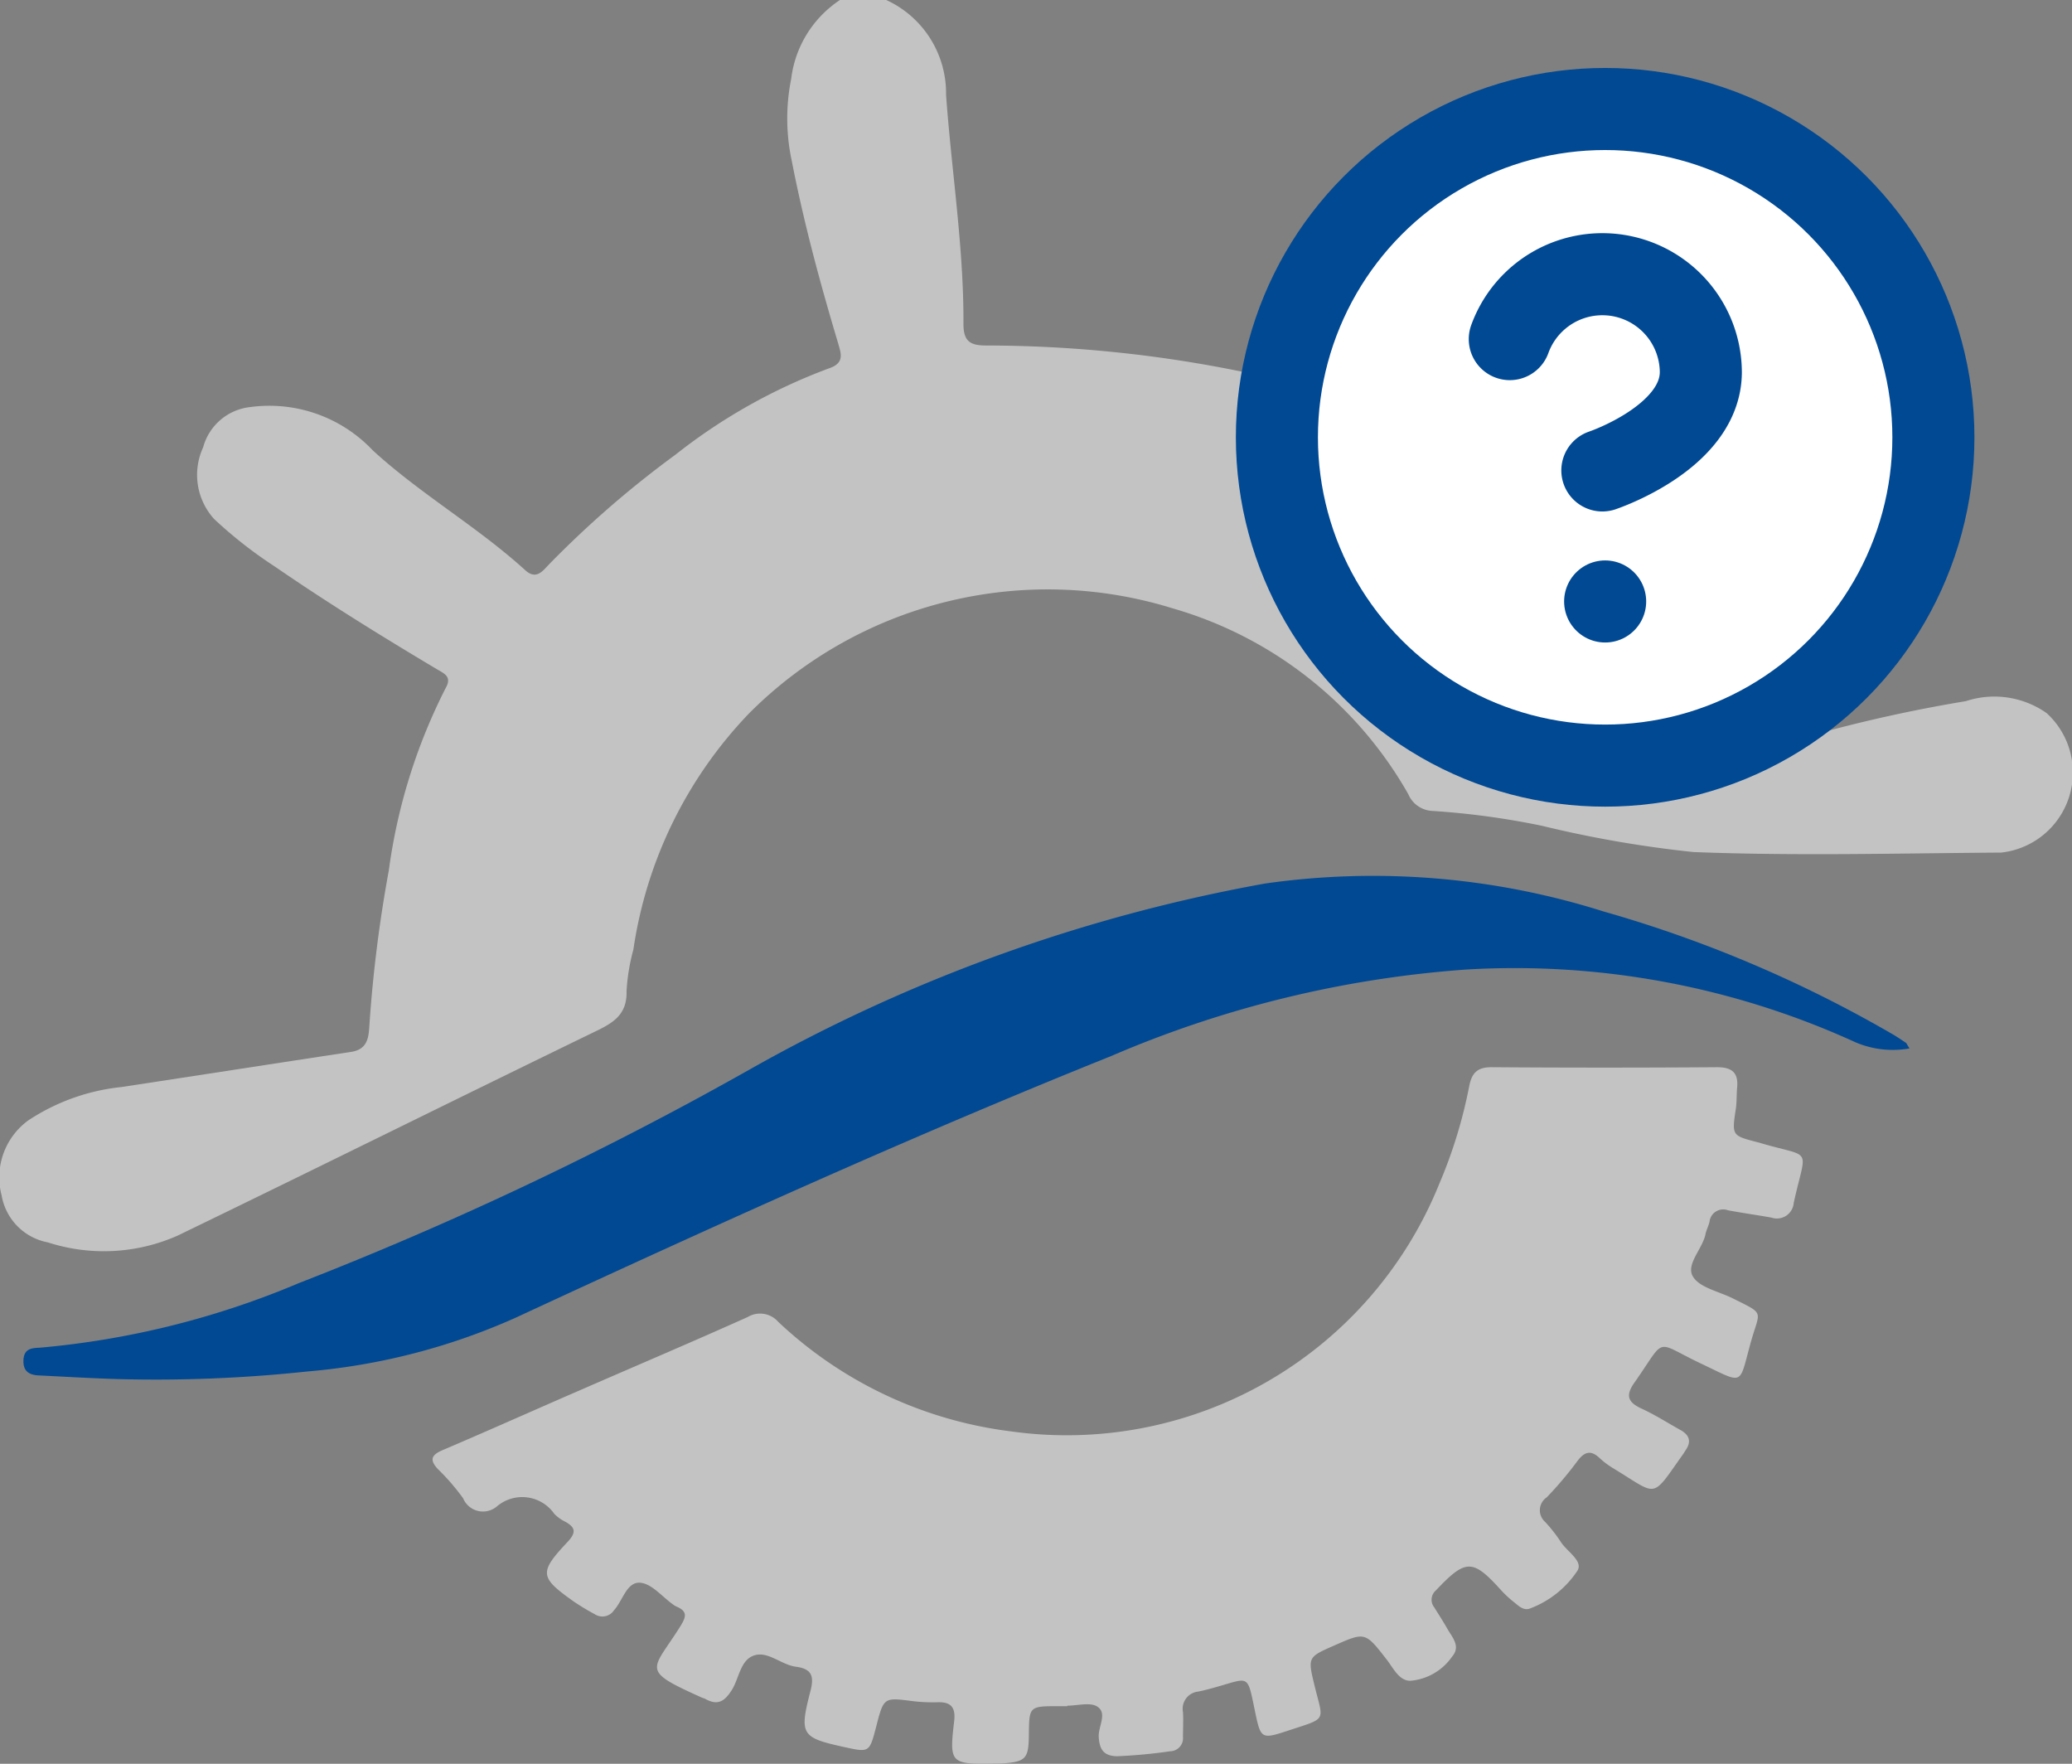
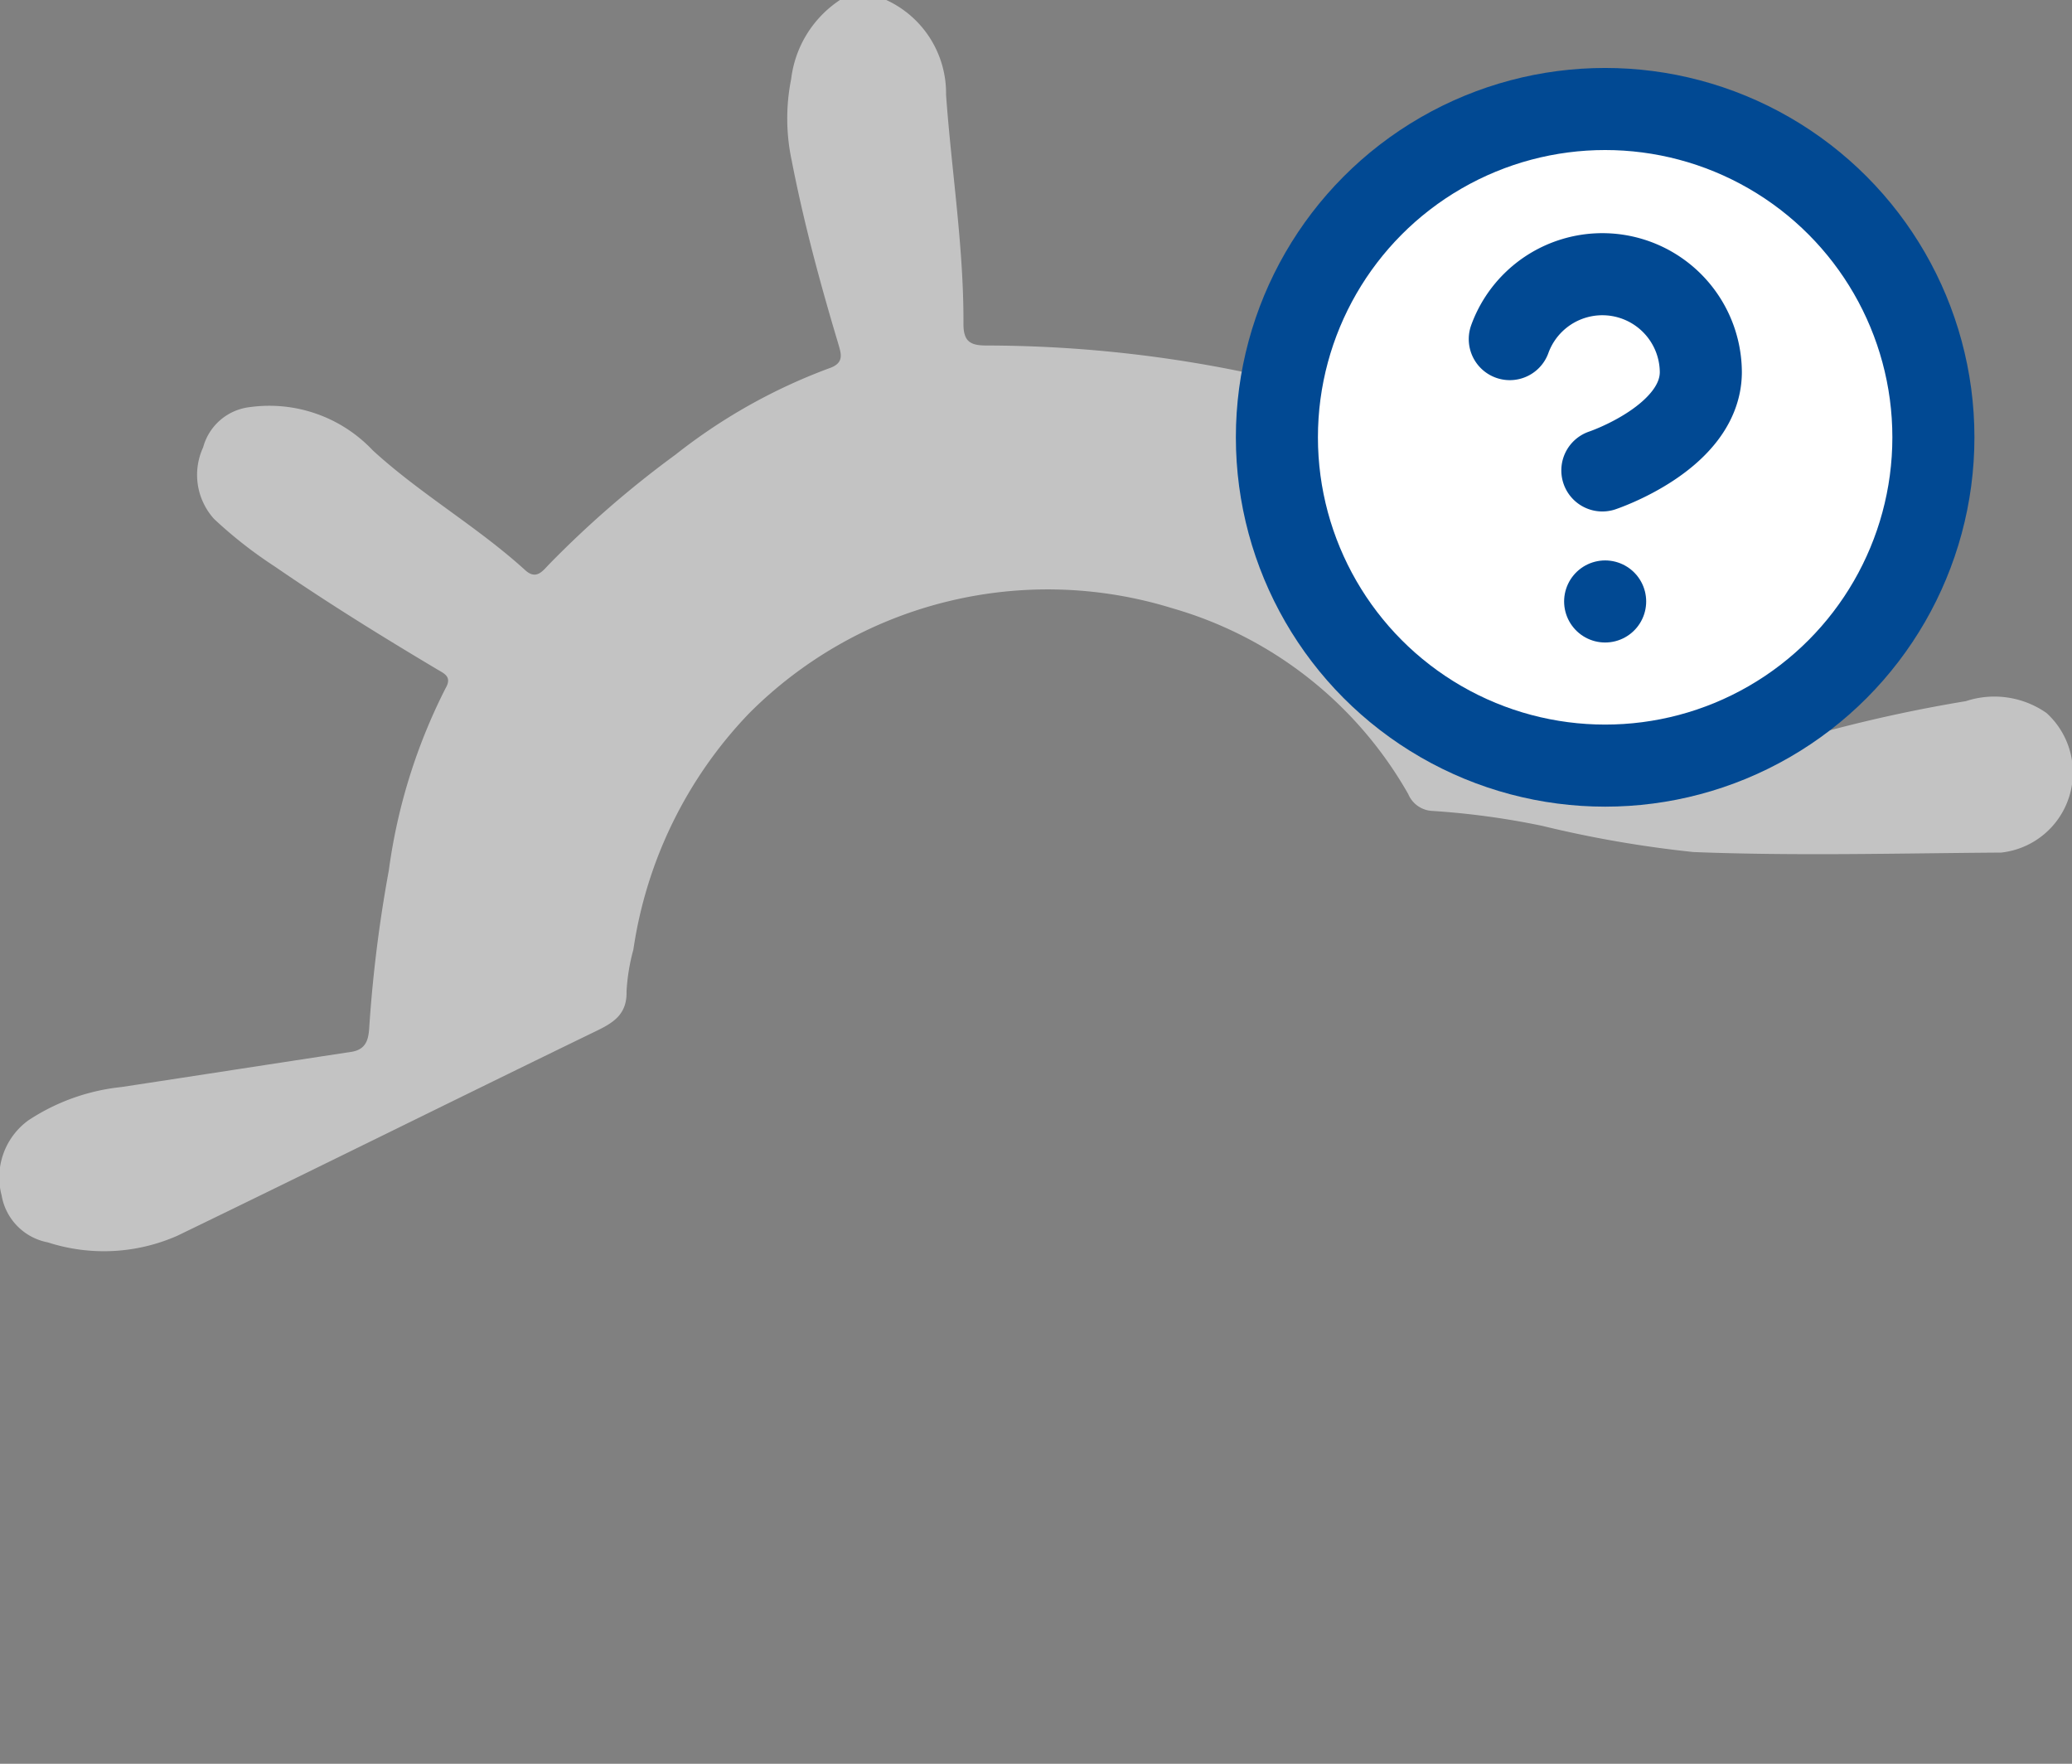
<svg xmlns="http://www.w3.org/2000/svg" id="Icona_faq_prodotto" data-name="Icona faq prodotto" width="50.498" height="42.978" viewBox="0 0 50.498 42.978">
  <rect x="0" y="0" width="50.498" height="42.978" fill="#808080" stroke="none" />
  <defs>
    <clipPath id="clip-path">
      <rect id="Rettangolo_31" data-name="Rettangolo 31" width="50.498" height="42.978" fill="none" />
    </clipPath>
  </defs>
  <g id="Raggruppa_10" data-name="Raggruppa 10">
    <g id="Raggruppa_7" data-name="Raggruppa 7" clip-path="url(#clip-path)">
      <path id="Tracciato_35445" data-name="Tracciato 35445" d="M21.6,0a2.5,2.5,0,0,1,1.457,2.308c.133,1.863.433,3.715.424,5.589,0,.43.174.522.559.522a31.238,31.238,0,0,1,6.279.648,8.85,8.85,0,0,1,2.142.668c.368.18.509.066.67-.262a42.55,42.55,0,0,1,2.76-4.941,8.285,8.285,0,0,1,.742-.963A2.124,2.124,0,0,1,38.977,3.1a.955.955,0,0,1,.636.945,6.216,6.216,0,0,1-.929,2.814c-.6,1.127-1.548,2-2.223,3.066-.3.475-.642.922-.961,1.384-.1.143-.216.286.031.416a10.133,10.133,0,0,1,3.457,3.552,22.836,22.836,0,0,1,1.8,3.121c.2.427.41.47.829.328a35.625,35.625,0,0,1,6.295-1.641,2.217,2.217,0,0,1,1.966.29,1.961,1.961,0,0,1-1.106,3.4c-2.5.017-5,.085-7.5-.013a27.778,27.778,0,0,1-3.689-.639,19.212,19.212,0,0,0-2.689-.364.668.668,0,0,1-.571-.406,9.68,9.68,0,0,0-5.749-4.531,10.279,10.279,0,0,0-10.318,2.561,10.51,10.51,0,0,0-2.82,5.758,4.845,4.845,0,0,0-.166,1.013c.014.537-.285.749-.714.957-3.415,1.657-6.814,3.347-10.232,5a4.436,4.436,0,0,1-3.159.162A1.407,1.407,0,0,1,.039,29.126,1.717,1.717,0,0,1,.691,27.3a5.062,5.062,0,0,1,2.27-.812c1.868-.284,3.735-.574,5.6-.857.434-.066.425-.409.446-.712a33.242,33.242,0,0,1,.469-3.708,13.832,13.832,0,0,1,1.386-4.445c.16-.279-.037-.354-.212-.458-1.343-.8-2.67-1.621-3.958-2.507a10.69,10.69,0,0,1-1.473-1.154A1.6,1.6,0,0,1,4.951,10.9,1.337,1.337,0,0,1,6.1,9.919a3.466,3.466,0,0,1,2.986,1.056c1.168,1.07,2.549,1.858,3.716,2.92.269.244.425.016.582-.146a24.615,24.615,0,0,1,3.075-2.667A13.734,13.734,0,0,1,20.2,8.977c.39-.13.3-.357.225-.618-.439-1.465-.837-2.94-1.129-4.442a4.9,4.9,0,0,1-.014-1.992A2.694,2.694,0,0,1,20.471,0Z" transform="translate(0)" fill="#c3c3c3" />
-       <path id="Tracciato_35446" data-name="Tracciato 35446" d="M48.573,97.305h-.187c-.721,0-.721,0-.728.71-.006.567-.077.644-.635.684-.078.006-.156.005-.234.006-1.039.016-1.072-.012-.952-1.029.038-.321-.057-.475-.393-.467a4.046,4.046,0,0,1-.608-.026c-.715-.092-.714-.1-.9.625-.164.628-.164.628-.782.492-1.036-.227-1.094-.3-.823-1.349.1-.375.043-.555-.354-.608-.354-.047-.679-.387-1.016-.274s-.362.554-.542.841-.351.384-.648.217c-.027-.015-.059-.02-.087-.033-1.511-.679-1.208-.641-.531-1.718.145-.232.208-.376-.086-.5a.443.443,0,0,1-.08-.049c-.266-.188-.521-.508-.8-.53-.332-.027-.425.439-.642.673a.337.337,0,0,1-.456.1,5.861,5.861,0,0,1-.521-.314c-.836-.592-.855-.707-.151-1.455.215-.229.192-.353-.061-.493a.935.935,0,0,1-.265-.191.952.952,0,0,0-1.4-.178.524.524,0,0,1-.821-.2,5.348,5.348,0,0,0-.611-.707c-.212-.226-.17-.347.115-.468,1.107-.471,2.2-.962,3.308-1.442,1.375-.6,2.755-1.185,4.124-1.8a.586.586,0,0,1,.742.116,10.08,10.08,0,0,0,5.676,2.671,9.792,9.792,0,0,0,10.437-6.034,11.722,11.722,0,0,0,.727-2.367c.063-.335.2-.476.555-.473q2.743.02,5.486,0c.362,0,.525.13.491.494-.016.171-.007.344-.031.513-.1.659-.1.659.528.821l.09.025c1.268.373,1.1.055.792,1.452a.411.411,0,0,1-.542.36c-.353-.064-.709-.112-1.062-.179a.334.334,0,0,0-.448.28c-.025.106-.079.2-.1.311-.079.36-.481.729-.305,1.023.161.271.628.362.962.528.8.4.673.283.458,1.042-.311,1.1-.14,1.065-1.216.555-1.174-.557-.832-.671-1.628.458-.224.317-.164.481.173.636s.629.345.944.519c.221.122.278.282.126.5-.018.025-.032.053-.05.079-.8,1.125-.6,1.029-1.706.359a1.982,1.982,0,0,1-.337-.252c-.211-.2-.365-.157-.534.064a9.12,9.12,0,0,1-.754.893.378.378,0,0,0-.038.6,3.717,3.717,0,0,1,.375.478c.149.242.569.477.405.718a2.392,2.392,0,0,1-1.157.915c-.149.053-.267-.062-.375-.15a2.679,2.679,0,0,1-.31-.284c-.705-.784-.87-.783-1.6-.011a.3.3,0,0,0-.042.416c.108.172.218.343.318.519.121.211.333.429.119.677a1.376,1.376,0,0,1-1.02.592c-.276,0-.413-.307-.573-.513-.527-.677-.525-.68-1.278-.348-.653.287-.651.286-.483.98.212.877.322.778-.609,1.084-.7.231-.7.228-.85-.494-.181-.873-.132-.783-.921-.561-.15.043-.3.084-.454.115a.421.421,0,0,0-.373.5c.012.2,0,.406,0,.608a.317.317,0,0,1-.308.346,12.672,12.672,0,0,1-1.3.122c-.329-.007-.425-.169-.445-.467-.017-.255.218-.58-.035-.743-.176-.113-.483-.022-.732-.022v.012" transform="translate(-22.583 -55.73)" fill="#c3c3c3" />
-       <path id="Tracciato_35447" data-name="Tracciato 35447" d="M47.752,71.256a2.312,2.312,0,0,1-1.318-.15,19.983,19.983,0,0,0-9.487-1.772A26.677,26.677,0,0,0,28.3,71.44c-4.916,1.973-9.737,4.163-14.541,6.388a15.64,15.64,0,0,1-5.054,1.3,34.688,34.688,0,0,1-4.632.185c-.64-.02-1.279-.057-1.919-.089-.235-.011-.381-.106-.368-.374s.181-.293.384-.3A20.919,20.919,0,0,0,8.5,76.974a85.427,85.427,0,0,0,11.04-5.236,39.9,39.9,0,0,1,12.508-4.5,18.623,18.623,0,0,1,8.24.679,30.85,30.85,0,0,1,7.015,2.972c.122.069.239.148.355.226.023.015.034.049.09.135" transform="translate(-1.214 -45.709)" fill="#014993" />
    </g>
  </g>
  <g id="help-circle_2_" data-name="help-circle (2)" transform="translate(31.12 2.656)">
    <circle id="Ellisse_24" data-name="Ellisse 24" cx="8" cy="8" r="8" fill="#fff" stroke="#014993" stroke-linecap="round" stroke-linejoin="round" stroke-width="2" />
    <path id="Tracciato_35461" data-name="Tracciato 35461" d="M9.09,8.6a2.4,2.4,0,0,1,4.656.8c0,1.6-2.4,2.4-2.4,2.4" transform="translate(-3.414 -2.993)" fill="#fff" stroke="#014993" stroke-linecap="round" stroke-linejoin="round" stroke-width="2" />
    <line id="Linea_15" data-name="Linea 15" transform="translate(8 12)" fill="none" stroke="#014993" stroke-linecap="round" stroke-linejoin="round" stroke-width="2" />
  </g>
</svg>